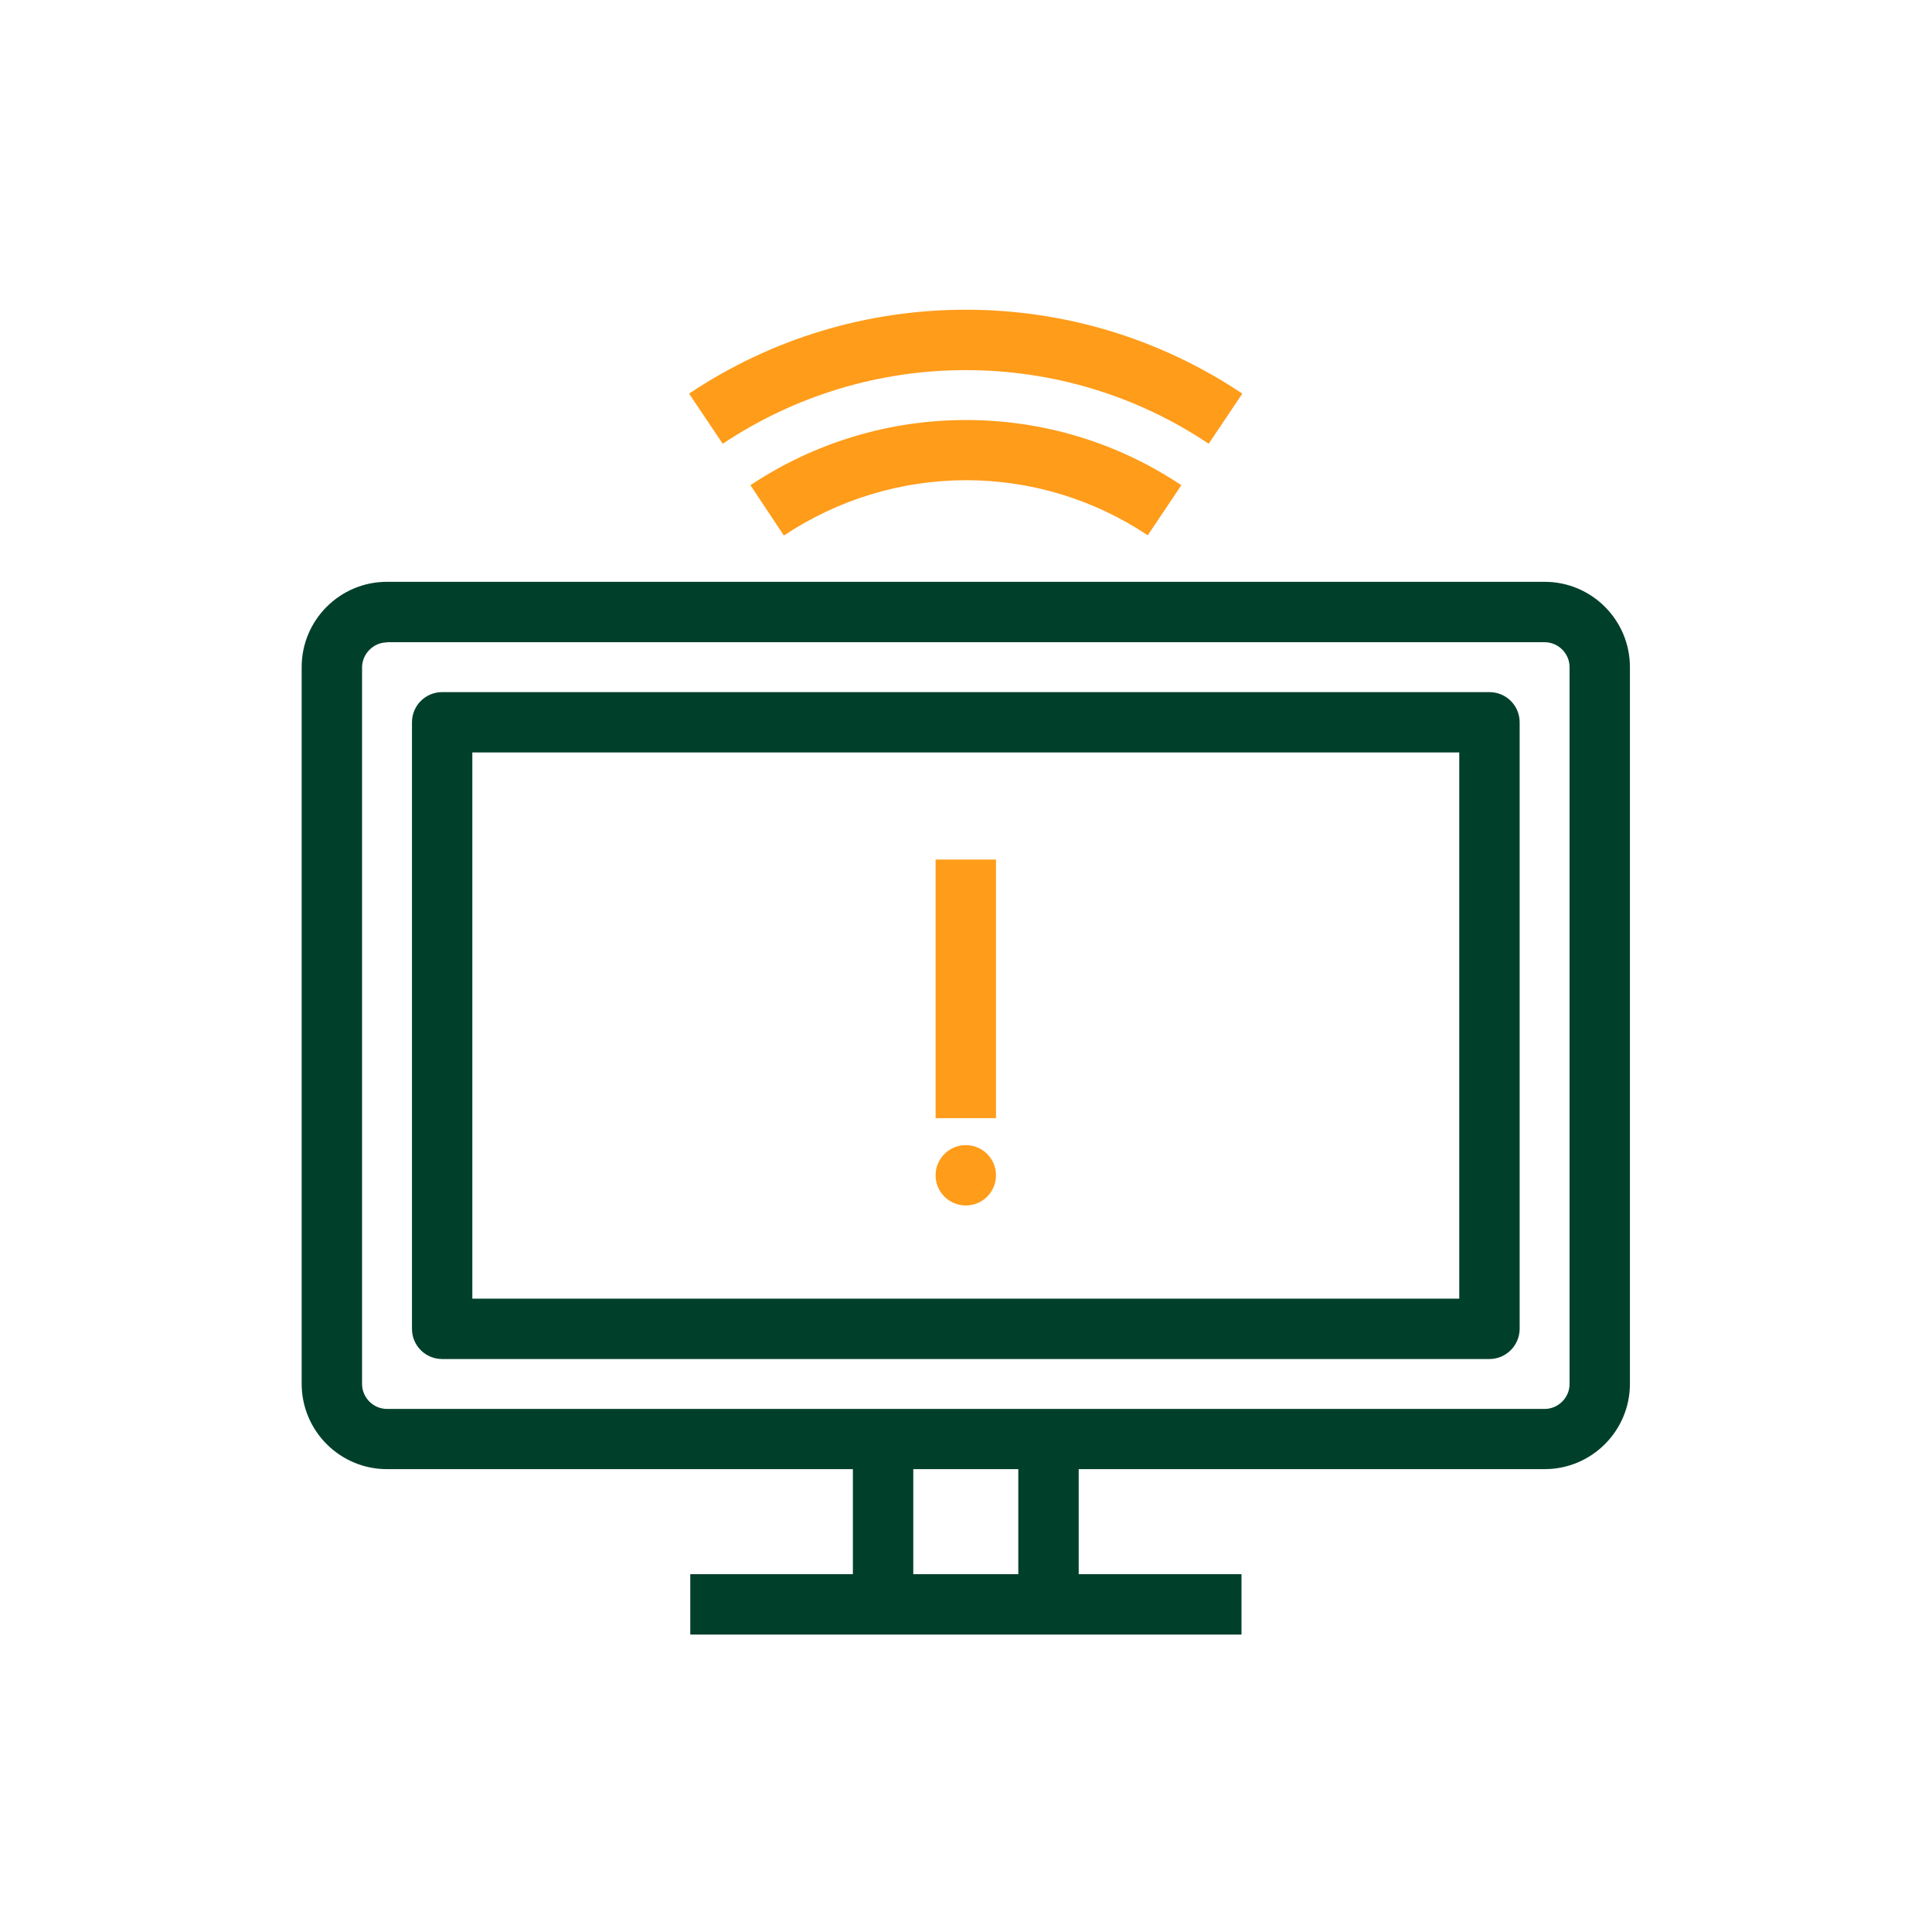
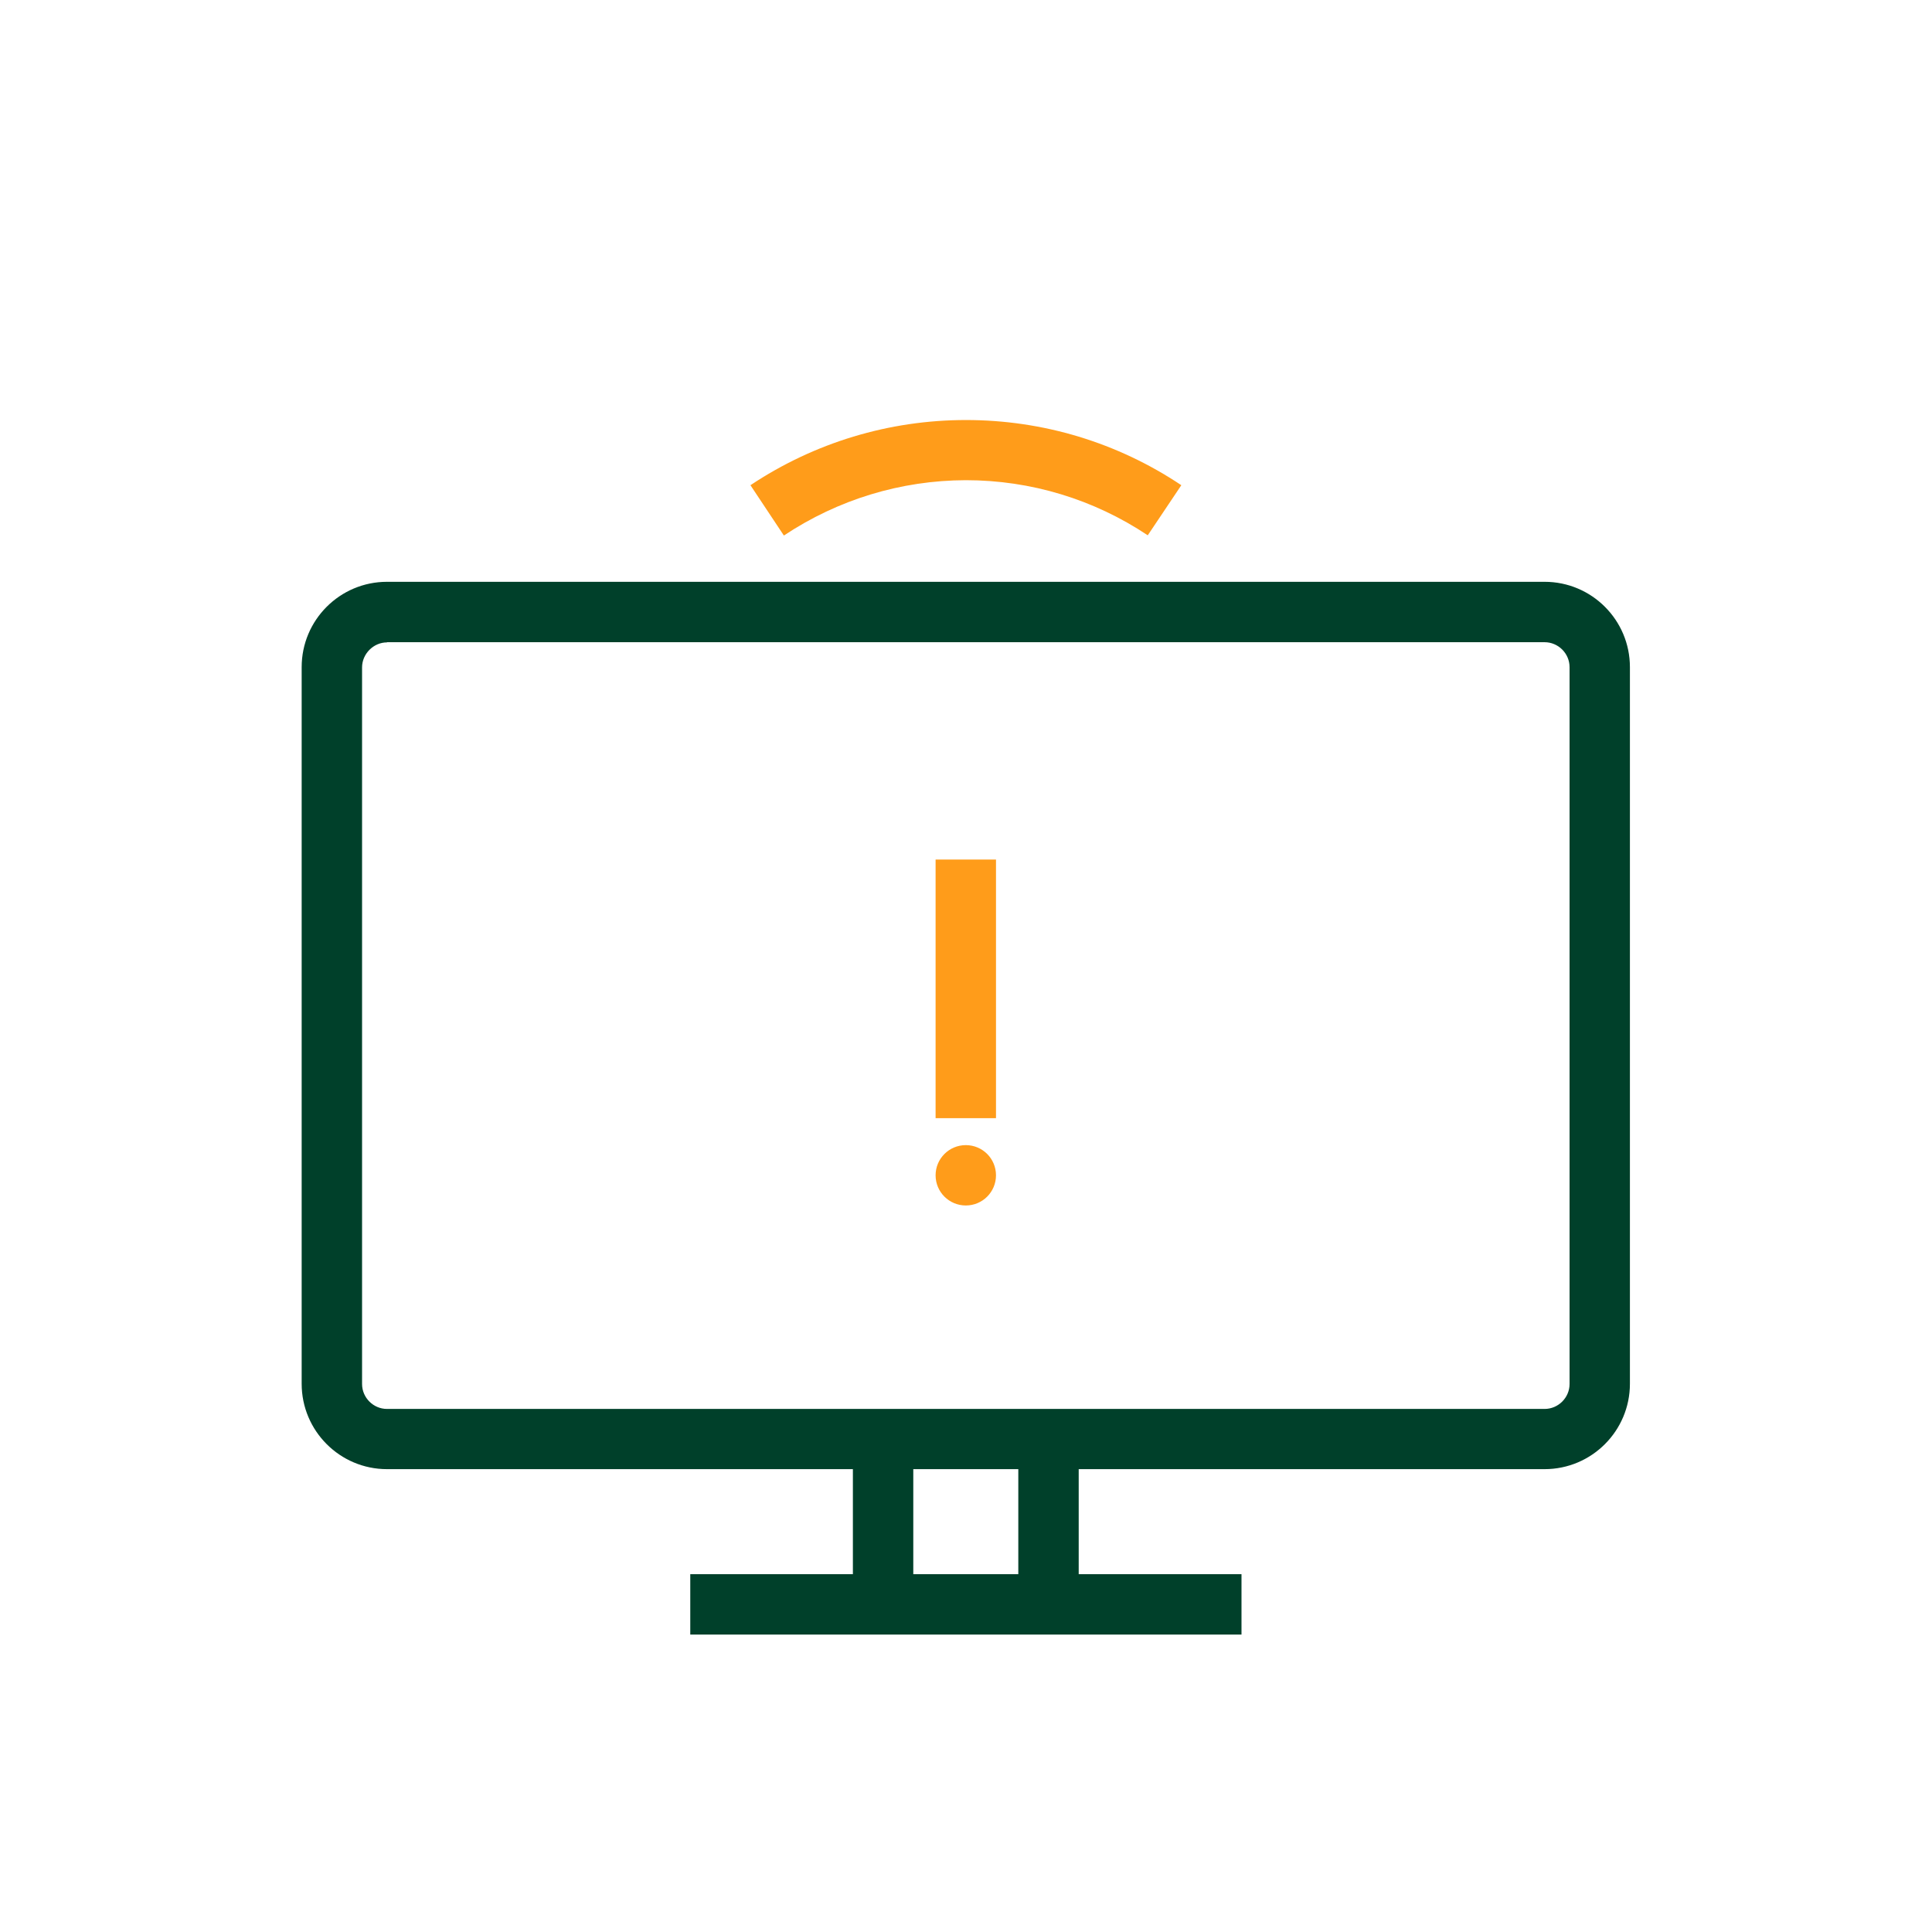
<svg xmlns="http://www.w3.org/2000/svg" width="42" height="42" viewBox="0 0 42 42" fill="none">
  <path d="M33.578 31.938H8.413C7.389 31.938 6.558 31.106 6.558 30.082V14.503C6.558 13.479 7.389 12.648 8.413 12.648H33.578C34.602 12.648 35.433 13.479 35.433 14.503V30.082C35.433 31.106 34.602 31.938 33.578 31.938ZM8.413 13.965C8.12 13.965 7.871 14.214 7.871 14.508V30.087C7.871 30.384 8.116 30.629 8.413 30.629H33.578C33.876 30.629 34.121 30.384 34.121 30.087V14.503C34.121 14.206 33.876 13.961 33.578 13.961H8.413V13.965Z" fill="#00402A" />
-   <path d="M32.379 29.544H9.612C9.249 29.544 8.956 29.251 8.956 28.888V15.702C8.956 15.339 9.249 15.046 9.612 15.046H32.379C32.742 15.046 33.036 15.339 33.036 15.702V28.884C33.036 29.247 32.742 29.544 32.379 29.544ZM10.268 28.232H31.723V16.358H10.268V28.232Z" fill="#00402A" />
  <path d="M26.989 34.221H15.006V35.534H26.989V34.221Z" fill="#00402A" />
  <path d="M19.854 31.281H18.541V34.877H19.854V31.281Z" fill="#00402A" />
  <path d="M23.45 31.281H22.137V34.877H23.45V31.281Z" fill="#00402A" />
-   <path d="M15.711 9.647L14.98 8.557C16.765 7.363 18.843 6.733 20.996 6.733C23.144 6.733 25.222 7.363 27.007 8.557L26.276 9.647C24.71 8.597 22.881 8.046 20.991 8.046C19.11 8.046 17.281 8.601 15.711 9.647Z" fill="#FF9C1A" />
  <path d="M17.041 11.642L16.314 10.548C17.706 9.621 19.329 9.131 21 9.131C22.676 9.131 24.294 9.621 25.681 10.548L24.951 11.637C23.778 10.854 22.409 10.439 20.996 10.439C19.582 10.443 18.218 10.859 17.041 11.642Z" fill="#FF9C1A" />
  <path d="M21.652 18.686H20.339V24.308H21.652V18.686Z" fill="#FF9C1A" />
  <path d="M20.996 24.894C20.633 24.894 20.339 25.187 20.339 25.55C20.339 25.913 20.633 26.206 20.996 26.206C21.359 26.206 21.652 25.913 21.652 25.55C21.652 25.187 21.359 24.894 20.996 24.894Z" fill="#FF9C1A" />
</svg>